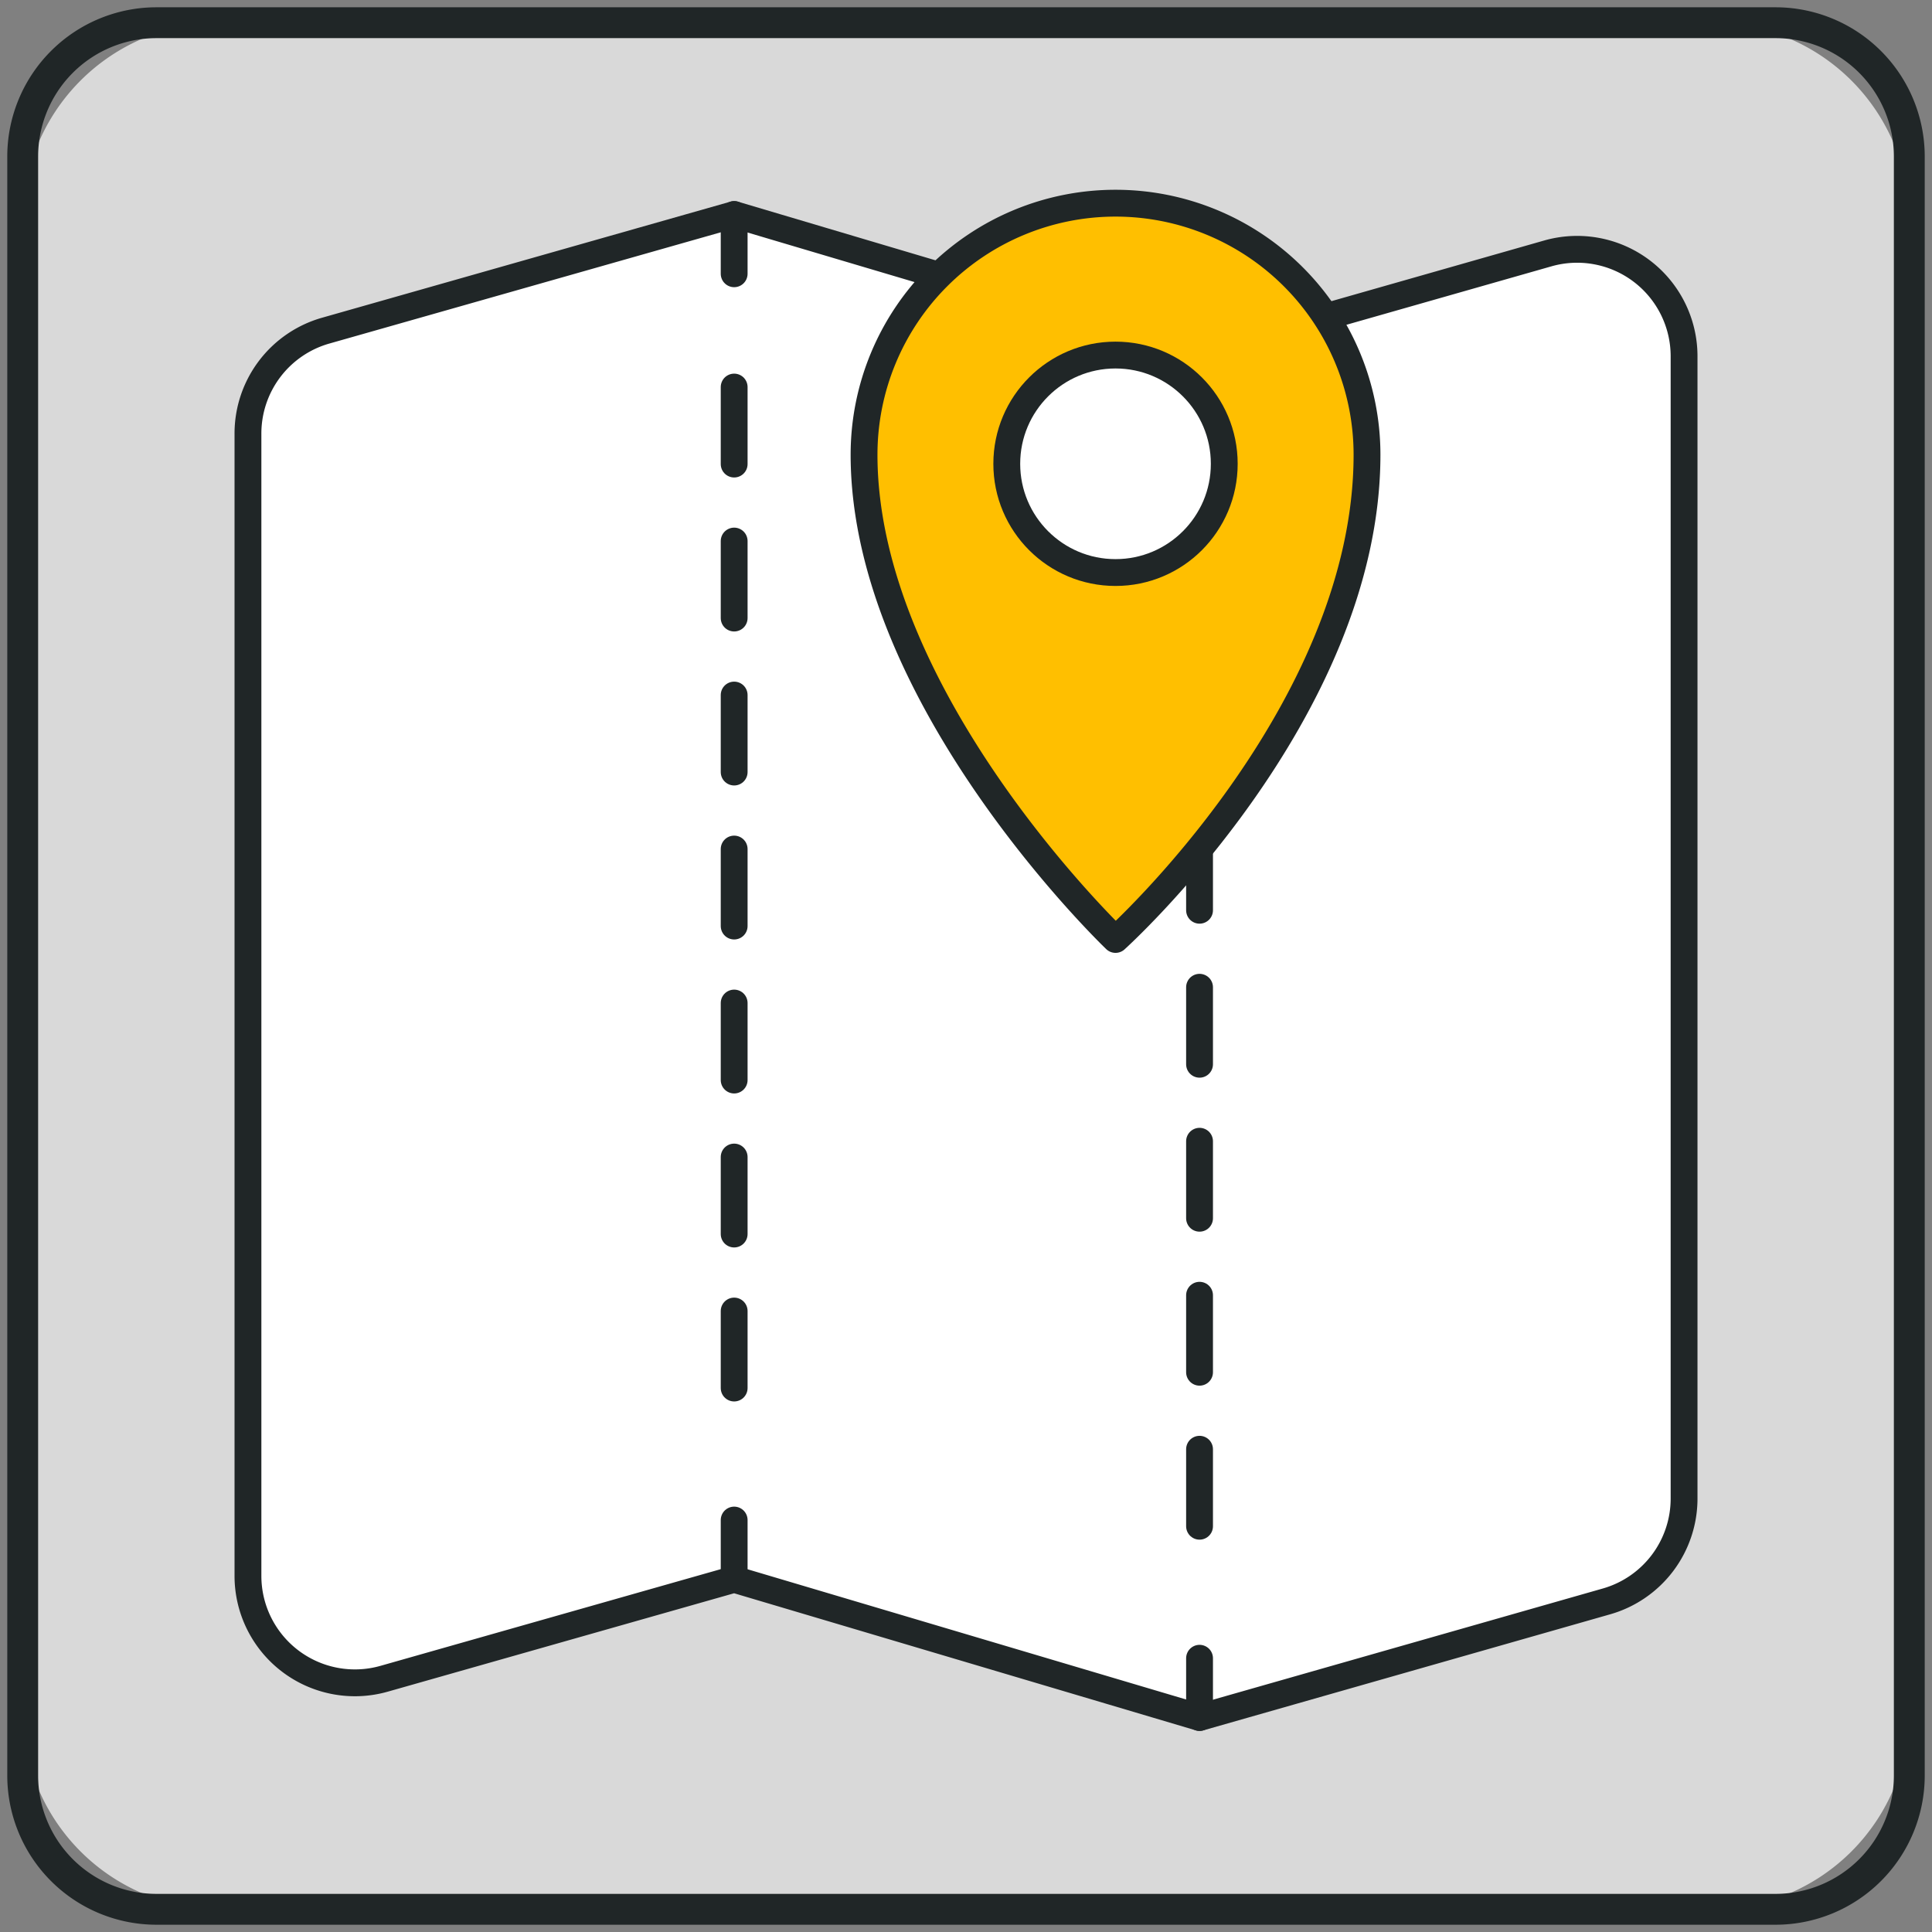
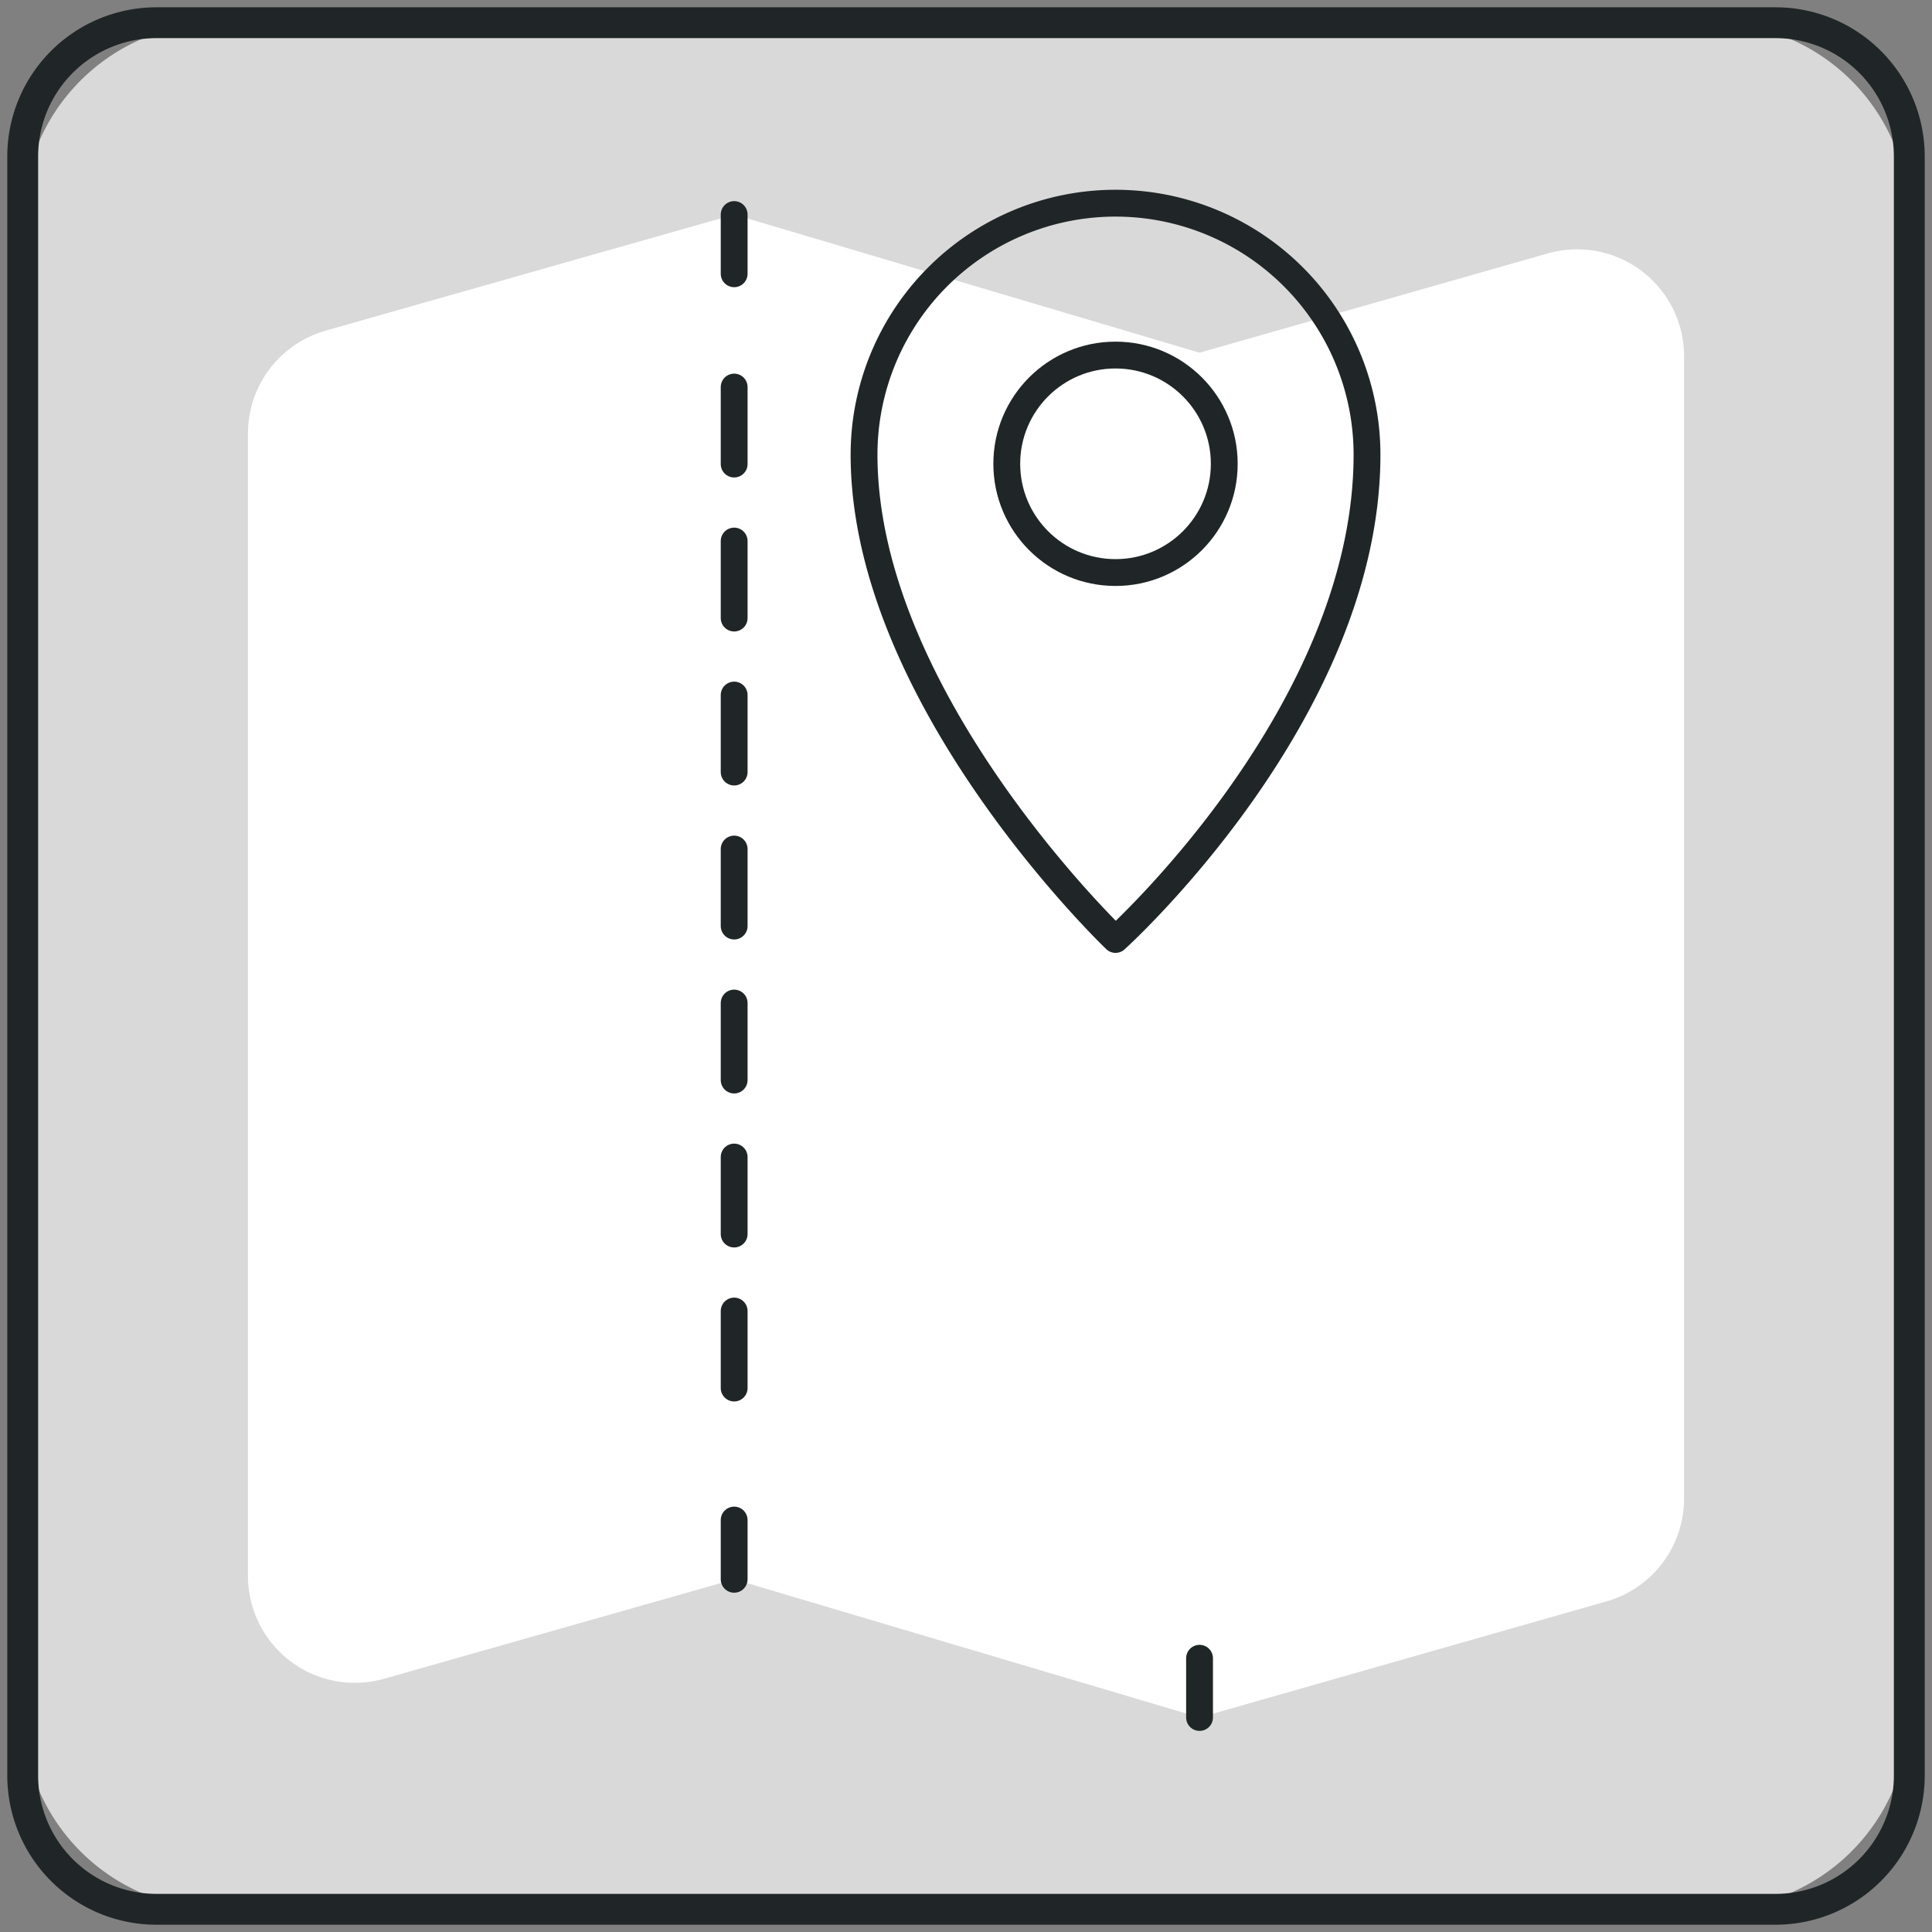
<svg xmlns="http://www.w3.org/2000/svg" id="Group_231" data-name="Group 231" width="144" height="144" viewBox="0 0 144 144">
  <rect x="0" y="0" width="144" height="144" fill="#808080" stroke="none" />
  <defs>
    <clipPath id="clip-path">
      <rect id="Rectangle_172" data-name="Rectangle 172" width="144" height="144" fill="none" />
    </clipPath>
    <clipPath id="clip-path-2">
      <rect id="Rectangle_171" data-name="Rectangle 171" width="143.999" height="143.999" fill="none" />
    </clipPath>
    <clipPath id="clip-path-3">
      <rect id="Rectangle_169" data-name="Rectangle 169" width="140.616" height="140.616" fill="none" />
    </clipPath>
  </defs>
  <g id="Group_197" data-name="Group 197" clip-path="url(#clip-path)">
    <g id="Group_196" data-name="Group 196" transform="translate(0 0.001)">
      <g id="Group_195" data-name="Group 195" clip-path="url(#clip-path-2)">
        <g id="Group_194" data-name="Group 194" transform="translate(1.692 1.692)" opacity="0.7">
          <g id="Group_193" data-name="Group 193">
            <g id="Group_192" data-name="Group 192" clip-path="url(#clip-path-3)">
              <path id="Path_333" data-name="Path 333" d="M15.828,1.15h111.26a14.722,14.722,0,0,1,14.678,14.678v111.26a14.721,14.721,0,0,1-14.678,14.677H15.828A14.721,14.721,0,0,1,1.15,127.088V15.828A14.722,14.722,0,0,1,15.828,1.15" transform="translate(-1.15 -1.15)" fill="#fff" fill-rule="evenodd" />
            </g>
          </g>
        </g>
        <path id="Rectangle_170" data-name="Rectangle 170" d="M9.975,0H130.641a9.975,9.975,0,0,1,9.975,9.975V130.641a9.974,9.974,0,0,1-9.974,9.974H9.975A9.975,9.975,0,0,1,0,130.64V9.975A9.975,9.975,0,0,1,9.975,0Z" transform="translate(1.692 1.692)" fill="none" stroke="#202627" stroke-miterlimit="22.926" stroke-width="2.3" />
        <path id="Path_334" data-name="Path 334" d="M22.71,120,48.8,112.587l34.688,10.3,30.326-8.651a7.971,7.971,0,0,0,5.785-7.665V21.43a7.971,7.971,0,0,0-10.158-7.665l-25.953,7.4L48.8,10.867,18.351,19.521a7.971,7.971,0,0,0-5.792,7.667v85.148A7.971,7.971,0,0,0,22.71,120" transform="translate(5.922 5.123)" fill="#fff" fill-rule="evenodd" />
-         <path id="Path_335" data-name="Path 335" d="M22.71,120,48.8,112.587l34.688,10.3,30.326-8.651a7.971,7.971,0,0,0,5.785-7.665V21.43a7.971,7.971,0,0,0-10.158-7.665l-25.953,7.4L48.8,10.867,18.351,19.521a7.971,7.971,0,0,0-5.792,7.667v85.148A7.971,7.971,0,0,0,22.71,120Z" transform="translate(5.922 5.123)" fill="none" stroke="#202627" stroke-linejoin="round" stroke-width="2" />
-         <line id="Line_78" data-name="Line 78" y2="4.415" transform="translate(89.407 26.29)" fill="none" stroke="#202627" stroke-linecap="round" stroke-linejoin="round" stroke-width="2" />
-         <line id="Line_79" data-name="Line 79" y2="80.224" transform="translate(89.407 39.149)" fill="none" stroke="#202627" stroke-linecap="round" stroke-linejoin="round" stroke-width="2" stroke-dasharray="5.739 5.739" />
        <line id="Line_80" data-name="Line 80" y2="4.415" transform="translate(89.407 123.595)" fill="none" stroke="#202627" stroke-linecap="round" stroke-linejoin="round" stroke-width="2" />
        <line id="Line_81" data-name="Line 81" y2="4.415" transform="translate(54.72 15.989)" fill="none" stroke="#202627" stroke-linecap="round" stroke-linejoin="round" stroke-width="2" />
        <line id="Line_82" data-name="Line 82" y2="80.224" transform="translate(54.72 28.848)" fill="none" stroke="#202627" stroke-linecap="round" stroke-linejoin="round" stroke-width="2" stroke-dasharray="5.739 5.739" />
        <line id="Line_83" data-name="Line 83" y2="4.415" transform="translate(54.72 113.295)" fill="none" stroke="#202627" stroke-linecap="round" stroke-linejoin="round" stroke-width="2" />
-         <path id="Path_336" data-name="Path 336" d="M81.253,29.035c0,19.253-18.744,36.133-18.744,36.133s-18.744-17.9-18.744-36.133a18.744,18.744,0,0,1,37.488,0" transform="translate(20.636 4.852)" fill="#ffbf00" fill-rule="evenodd" />
        <path id="Path_337" data-name="Path 337" d="M81.253,29.035c0,19.253-18.744,36.133-18.744,36.133s-18.744-17.9-18.744-36.133a18.744,18.744,0,0,1,37.488,0Z" transform="translate(20.636 4.852)" fill="none" stroke="#202627" stroke-linejoin="round" stroke-width="2" />
-         <path id="Path_338" data-name="Path 338" d="M67.205,26.089A8.105,8.105,0,1,1,59.1,17.984a8.105,8.105,0,0,1,8.105,8.105" transform="translate(24.045 8.479)" fill="#fff" fill-rule="evenodd" />
        <circle id="Ellipse_38" data-name="Ellipse 38" cx="8.105" cy="8.105" r="8.105" transform="translate(75.039 26.463)" fill="none" stroke="#202627" stroke-linejoin="round" stroke-width="2" />
      </g>
    </g>
  </g>
</svg>